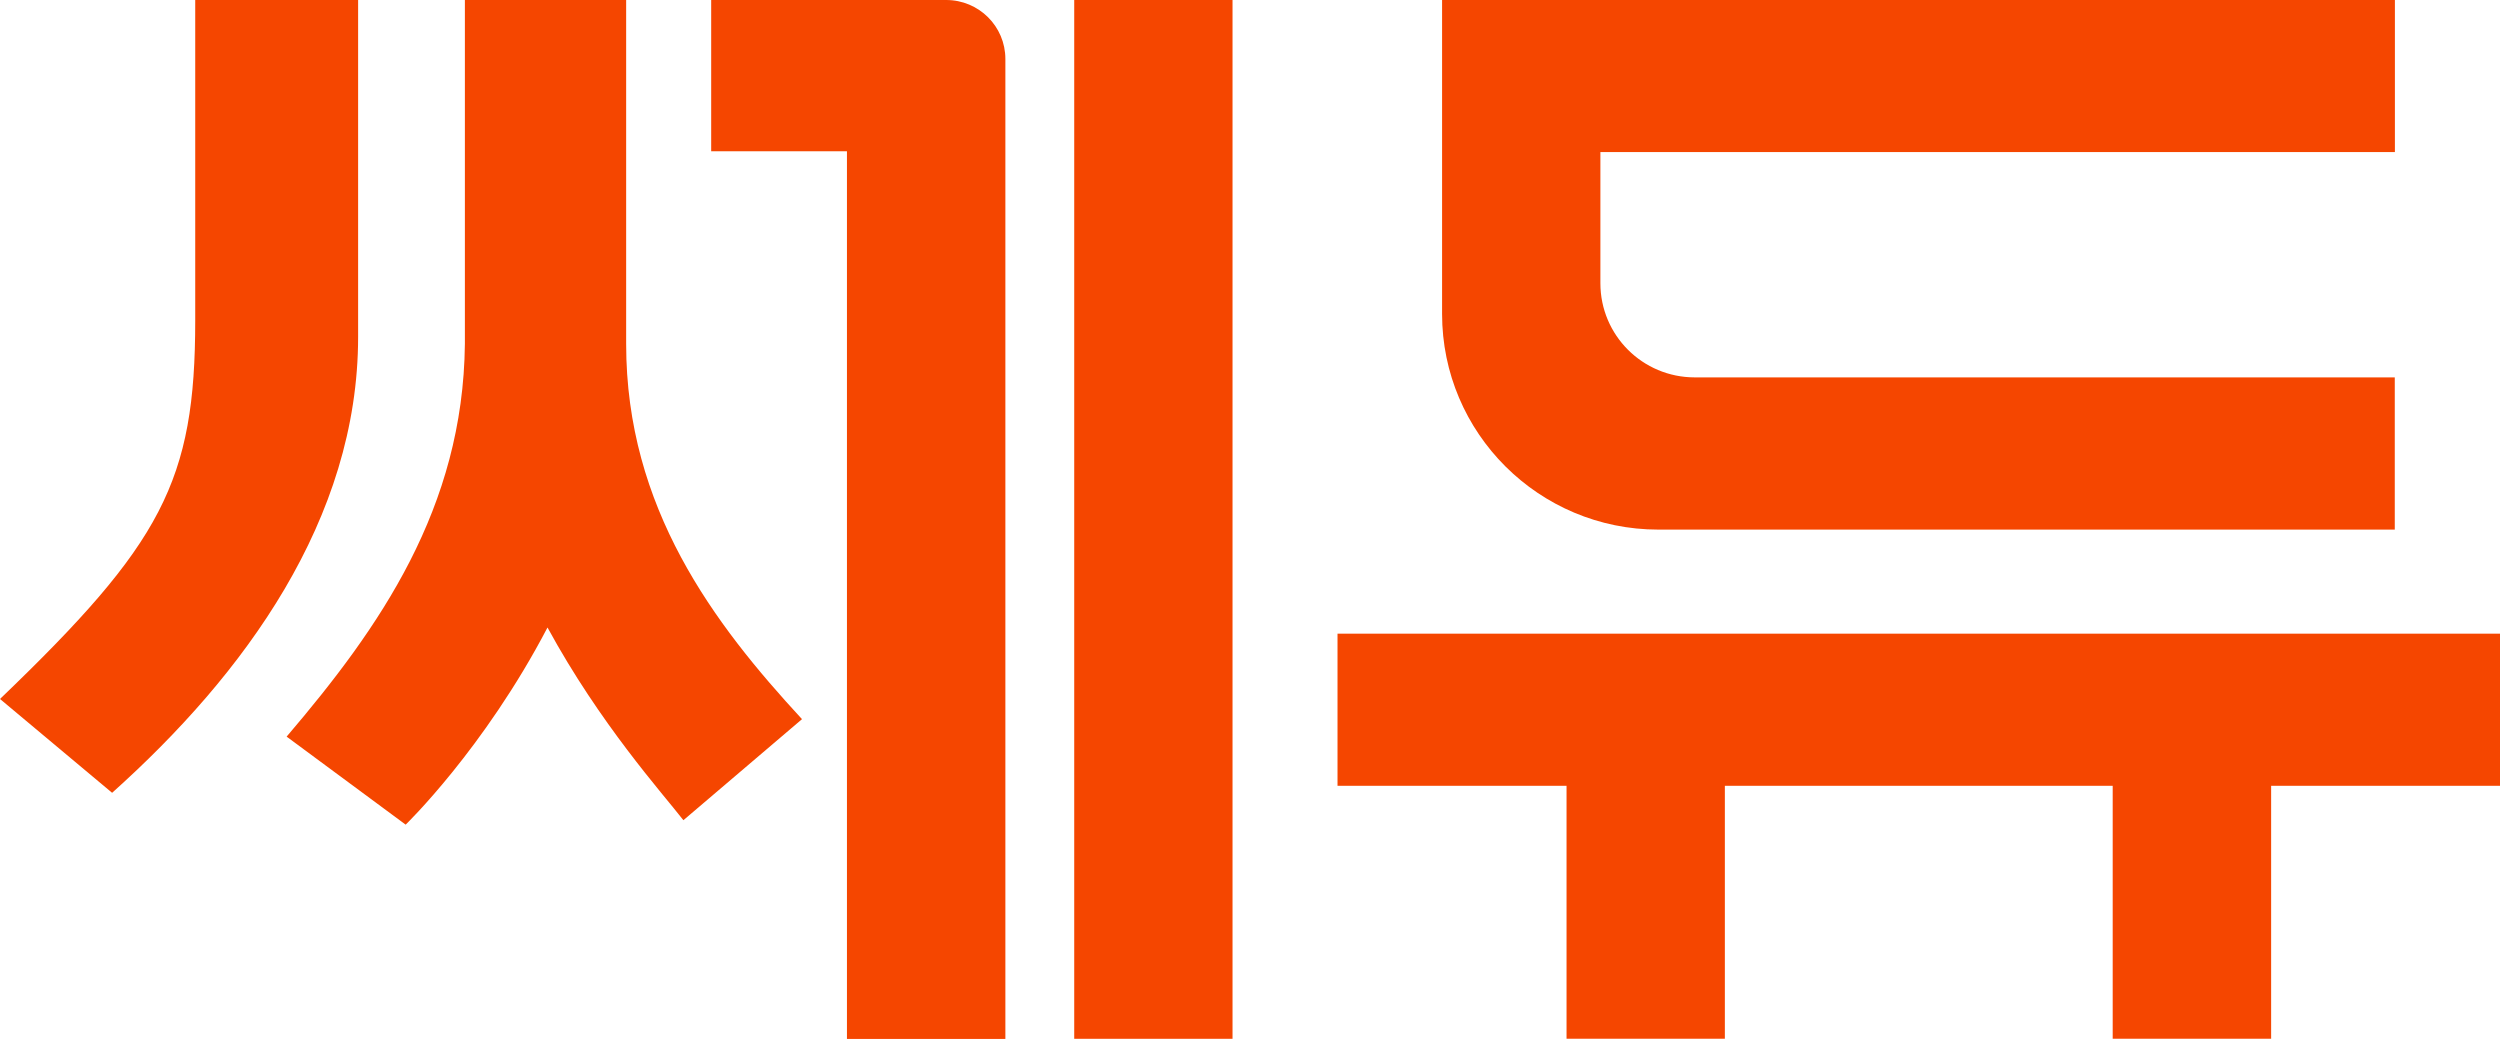
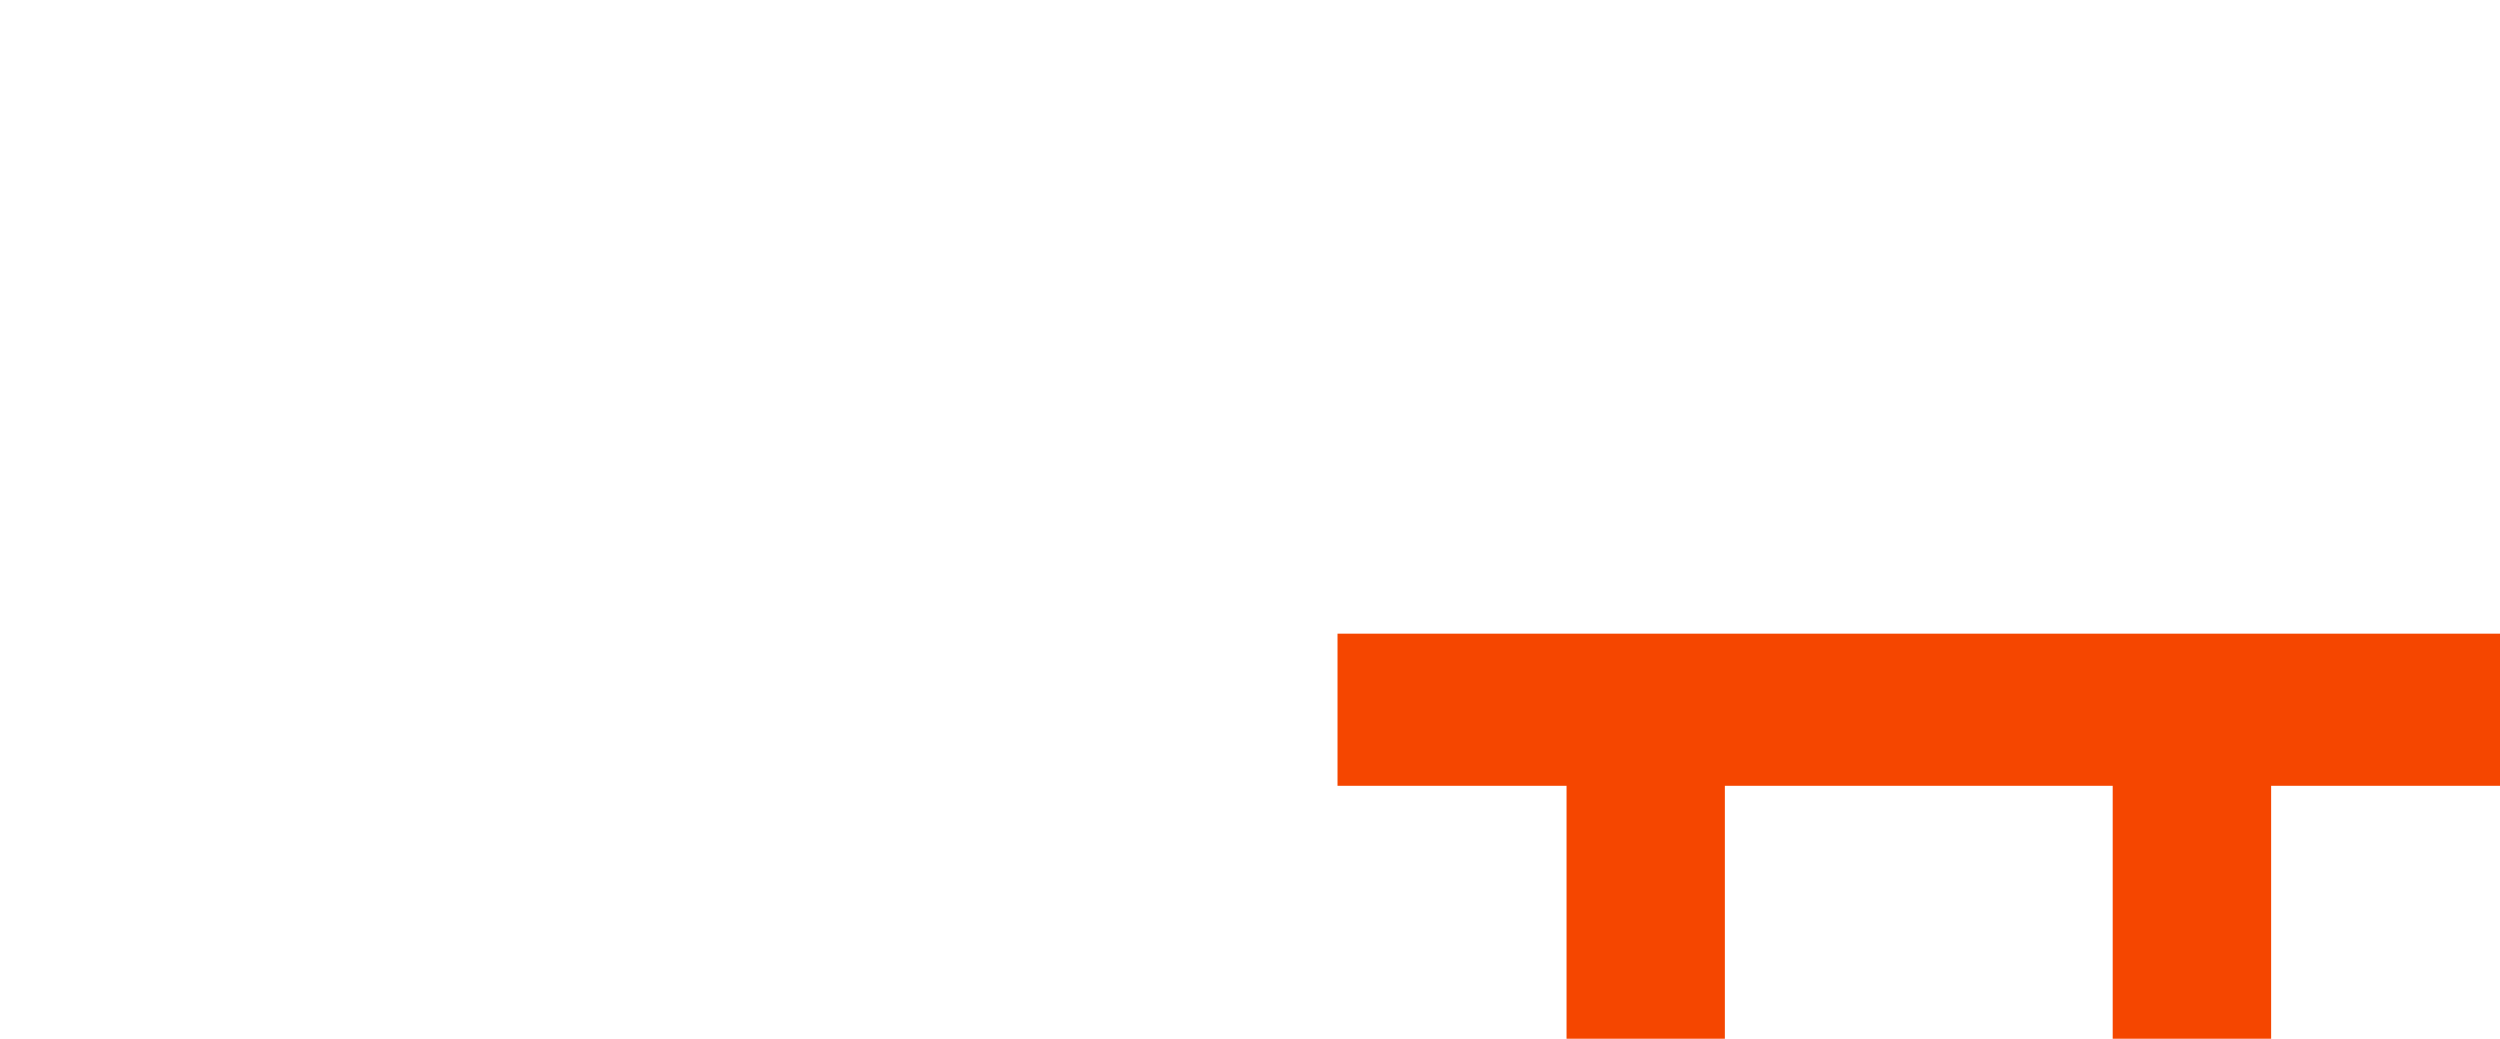
<svg xmlns="http://www.w3.org/2000/svg" width="154" height="64" viewBox="0 0 154 64" fill="none">
-   <path d="M6.906 48.837C15.04 41.551 22.06 32 22.06 20.745V0H12.026V19.741C12.026 29.65 9.973 33.483 0 43.057L6.906 48.837Z" fill="#F54600" />
-   <path d="M49.407 44.304C43.981 38.426 38.571 31.293 38.571 21.186V0H28.637V21.186C28.53 31.3 23.394 38.654 17.656 45.376L24.989 50.798C24.989 50.798 29.819 46.129 33.726 38.654C36.969 44.608 40.792 48.844 42.097 50.525L49.407 44.297V44.304Z" fill="#F54600" />
-   <path d="M75.924 0H66.172V63.992H75.924V0Z" fill="#F54600" />
-   <path d="M61.931 63.992V3.635C61.931 1.62 60.298 0 58.284 0H43.809V9.316H52.172V64H61.931V63.992Z" fill="#F54600" />
  <path d="M154.003 39.035H82.391V48.404H96.499V63.986H106.251V48.404H130.142V63.986H139.902V48.404H154.003V39.035Z" fill="#F54600" />
-   <path d="M147.526 9.369V0H88.832V19.338C88.832 26.677 94.799 32.624 102.162 32.624H147.518V23.247H104.398C101.186 23.247 98.584 20.654 98.584 17.445V9.369H147.518H147.526Z" fill="#F54600" />
</svg>